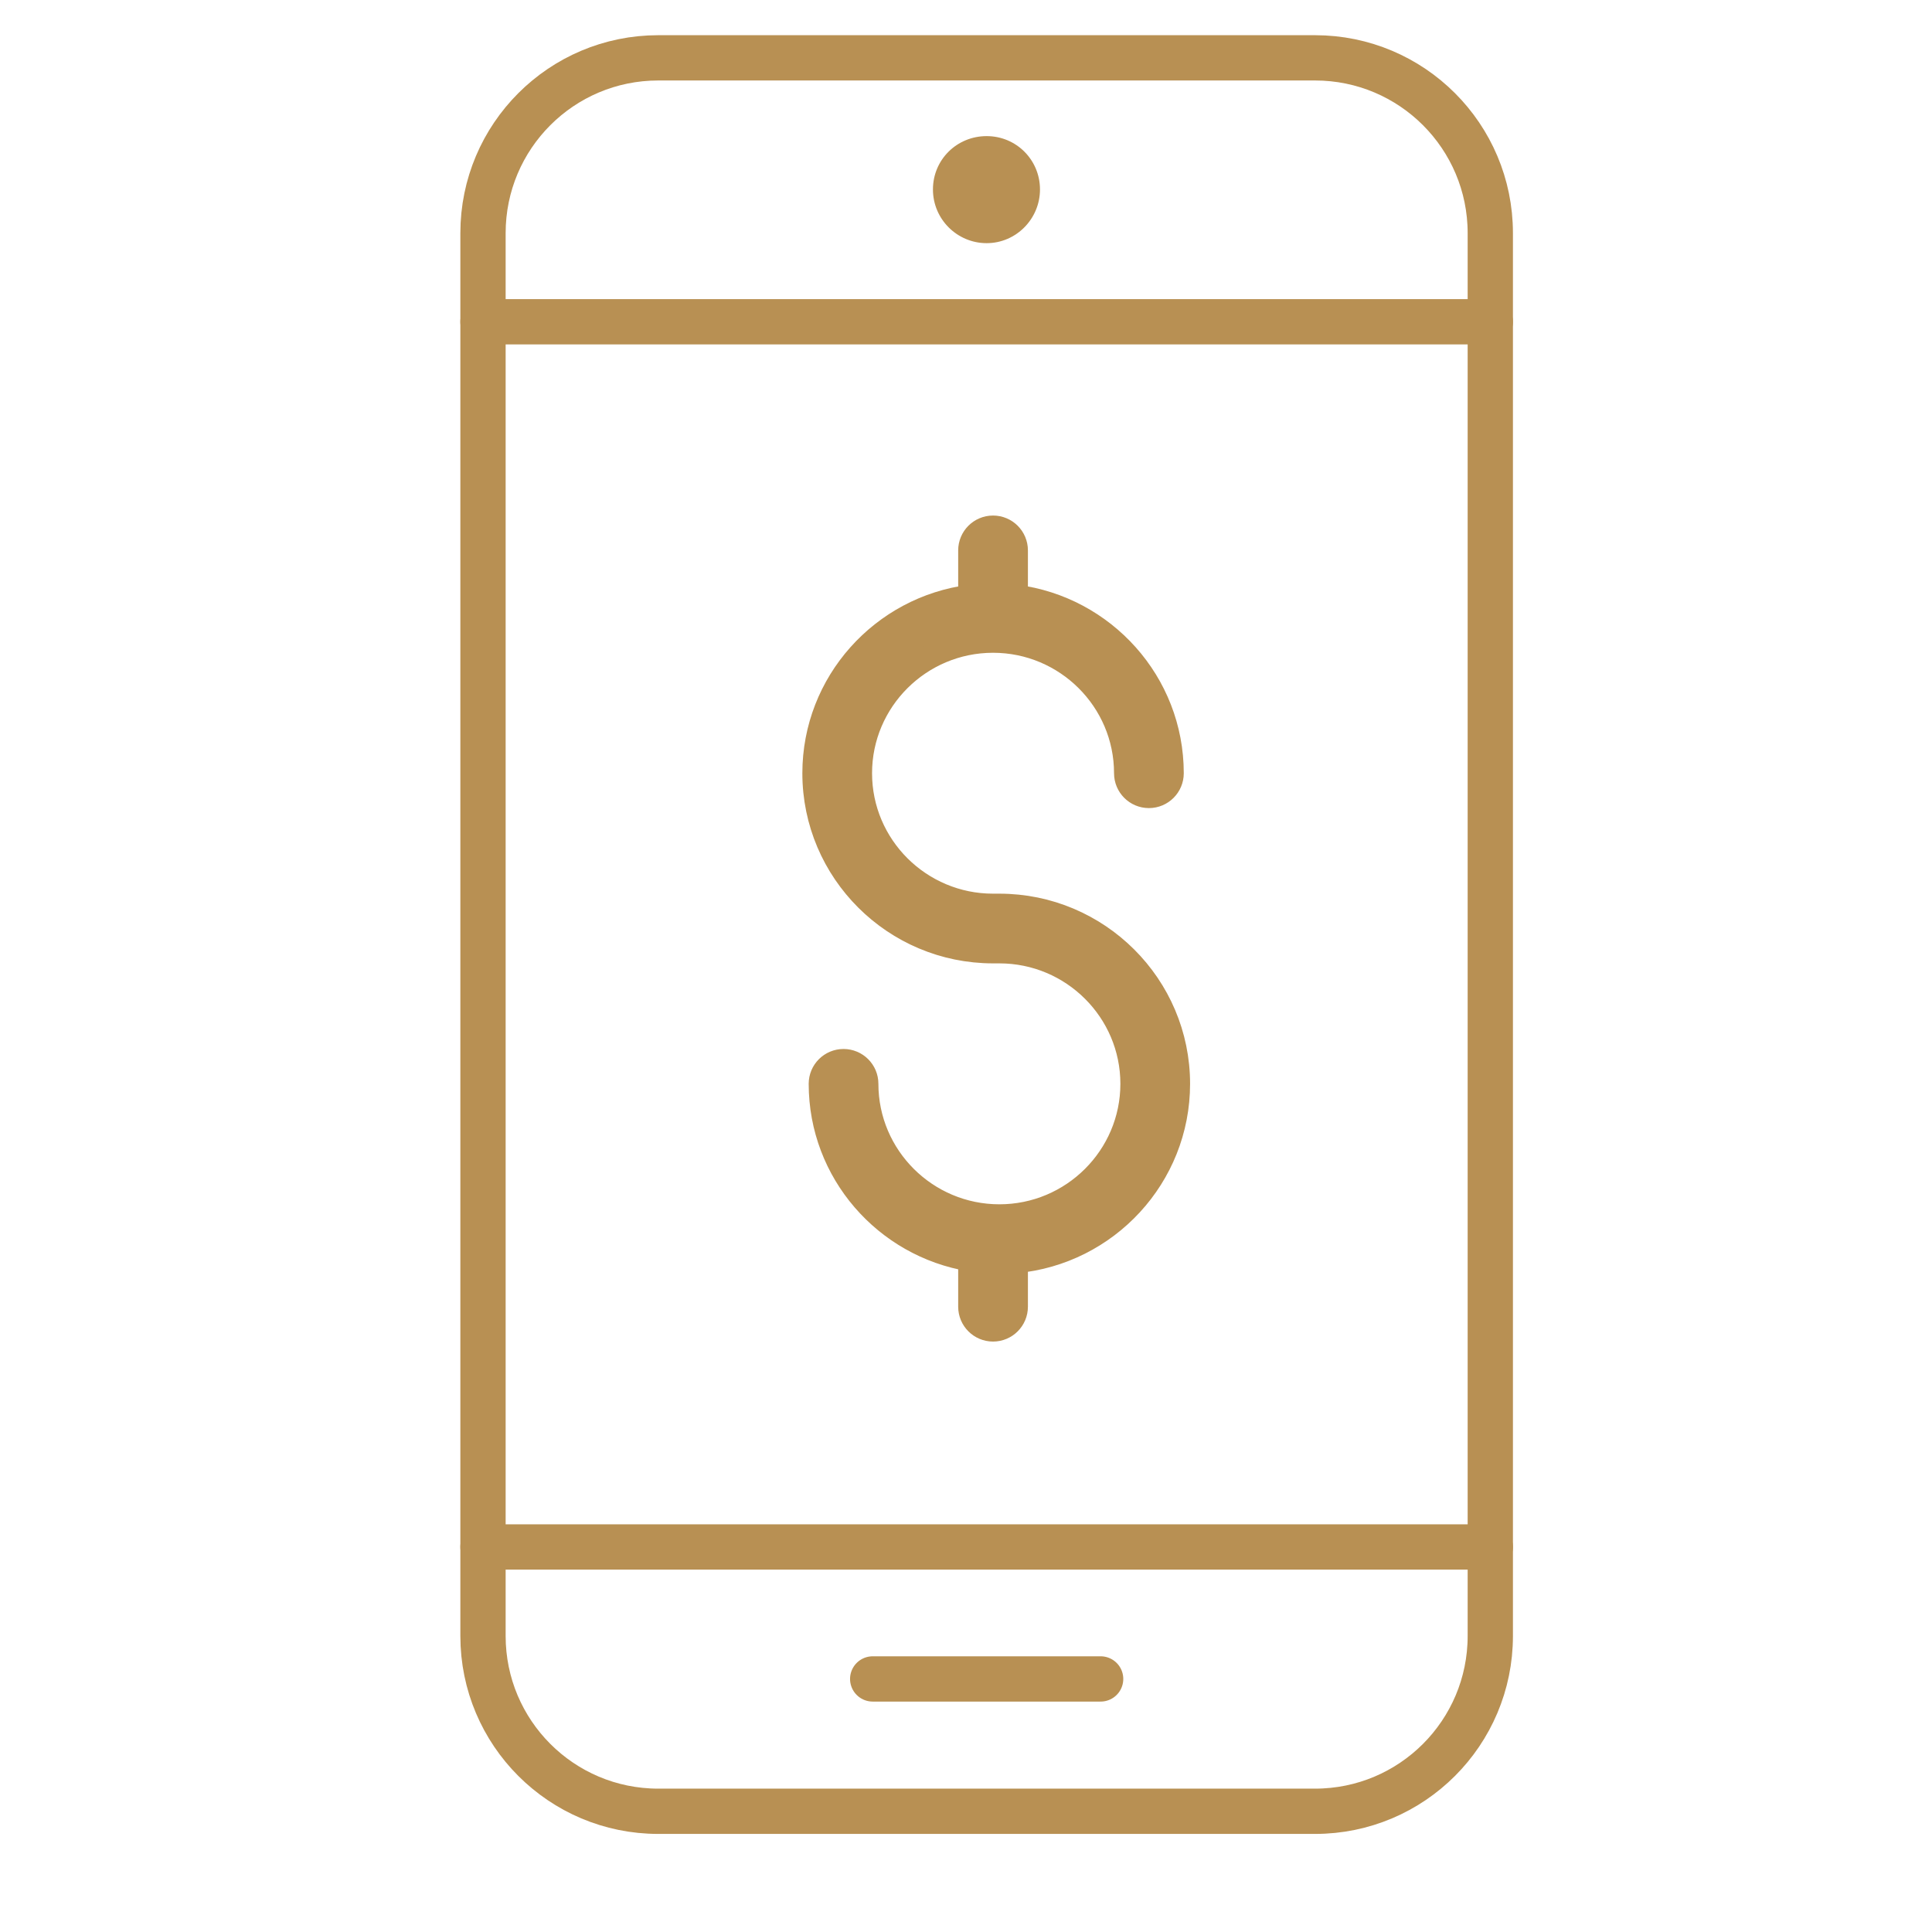
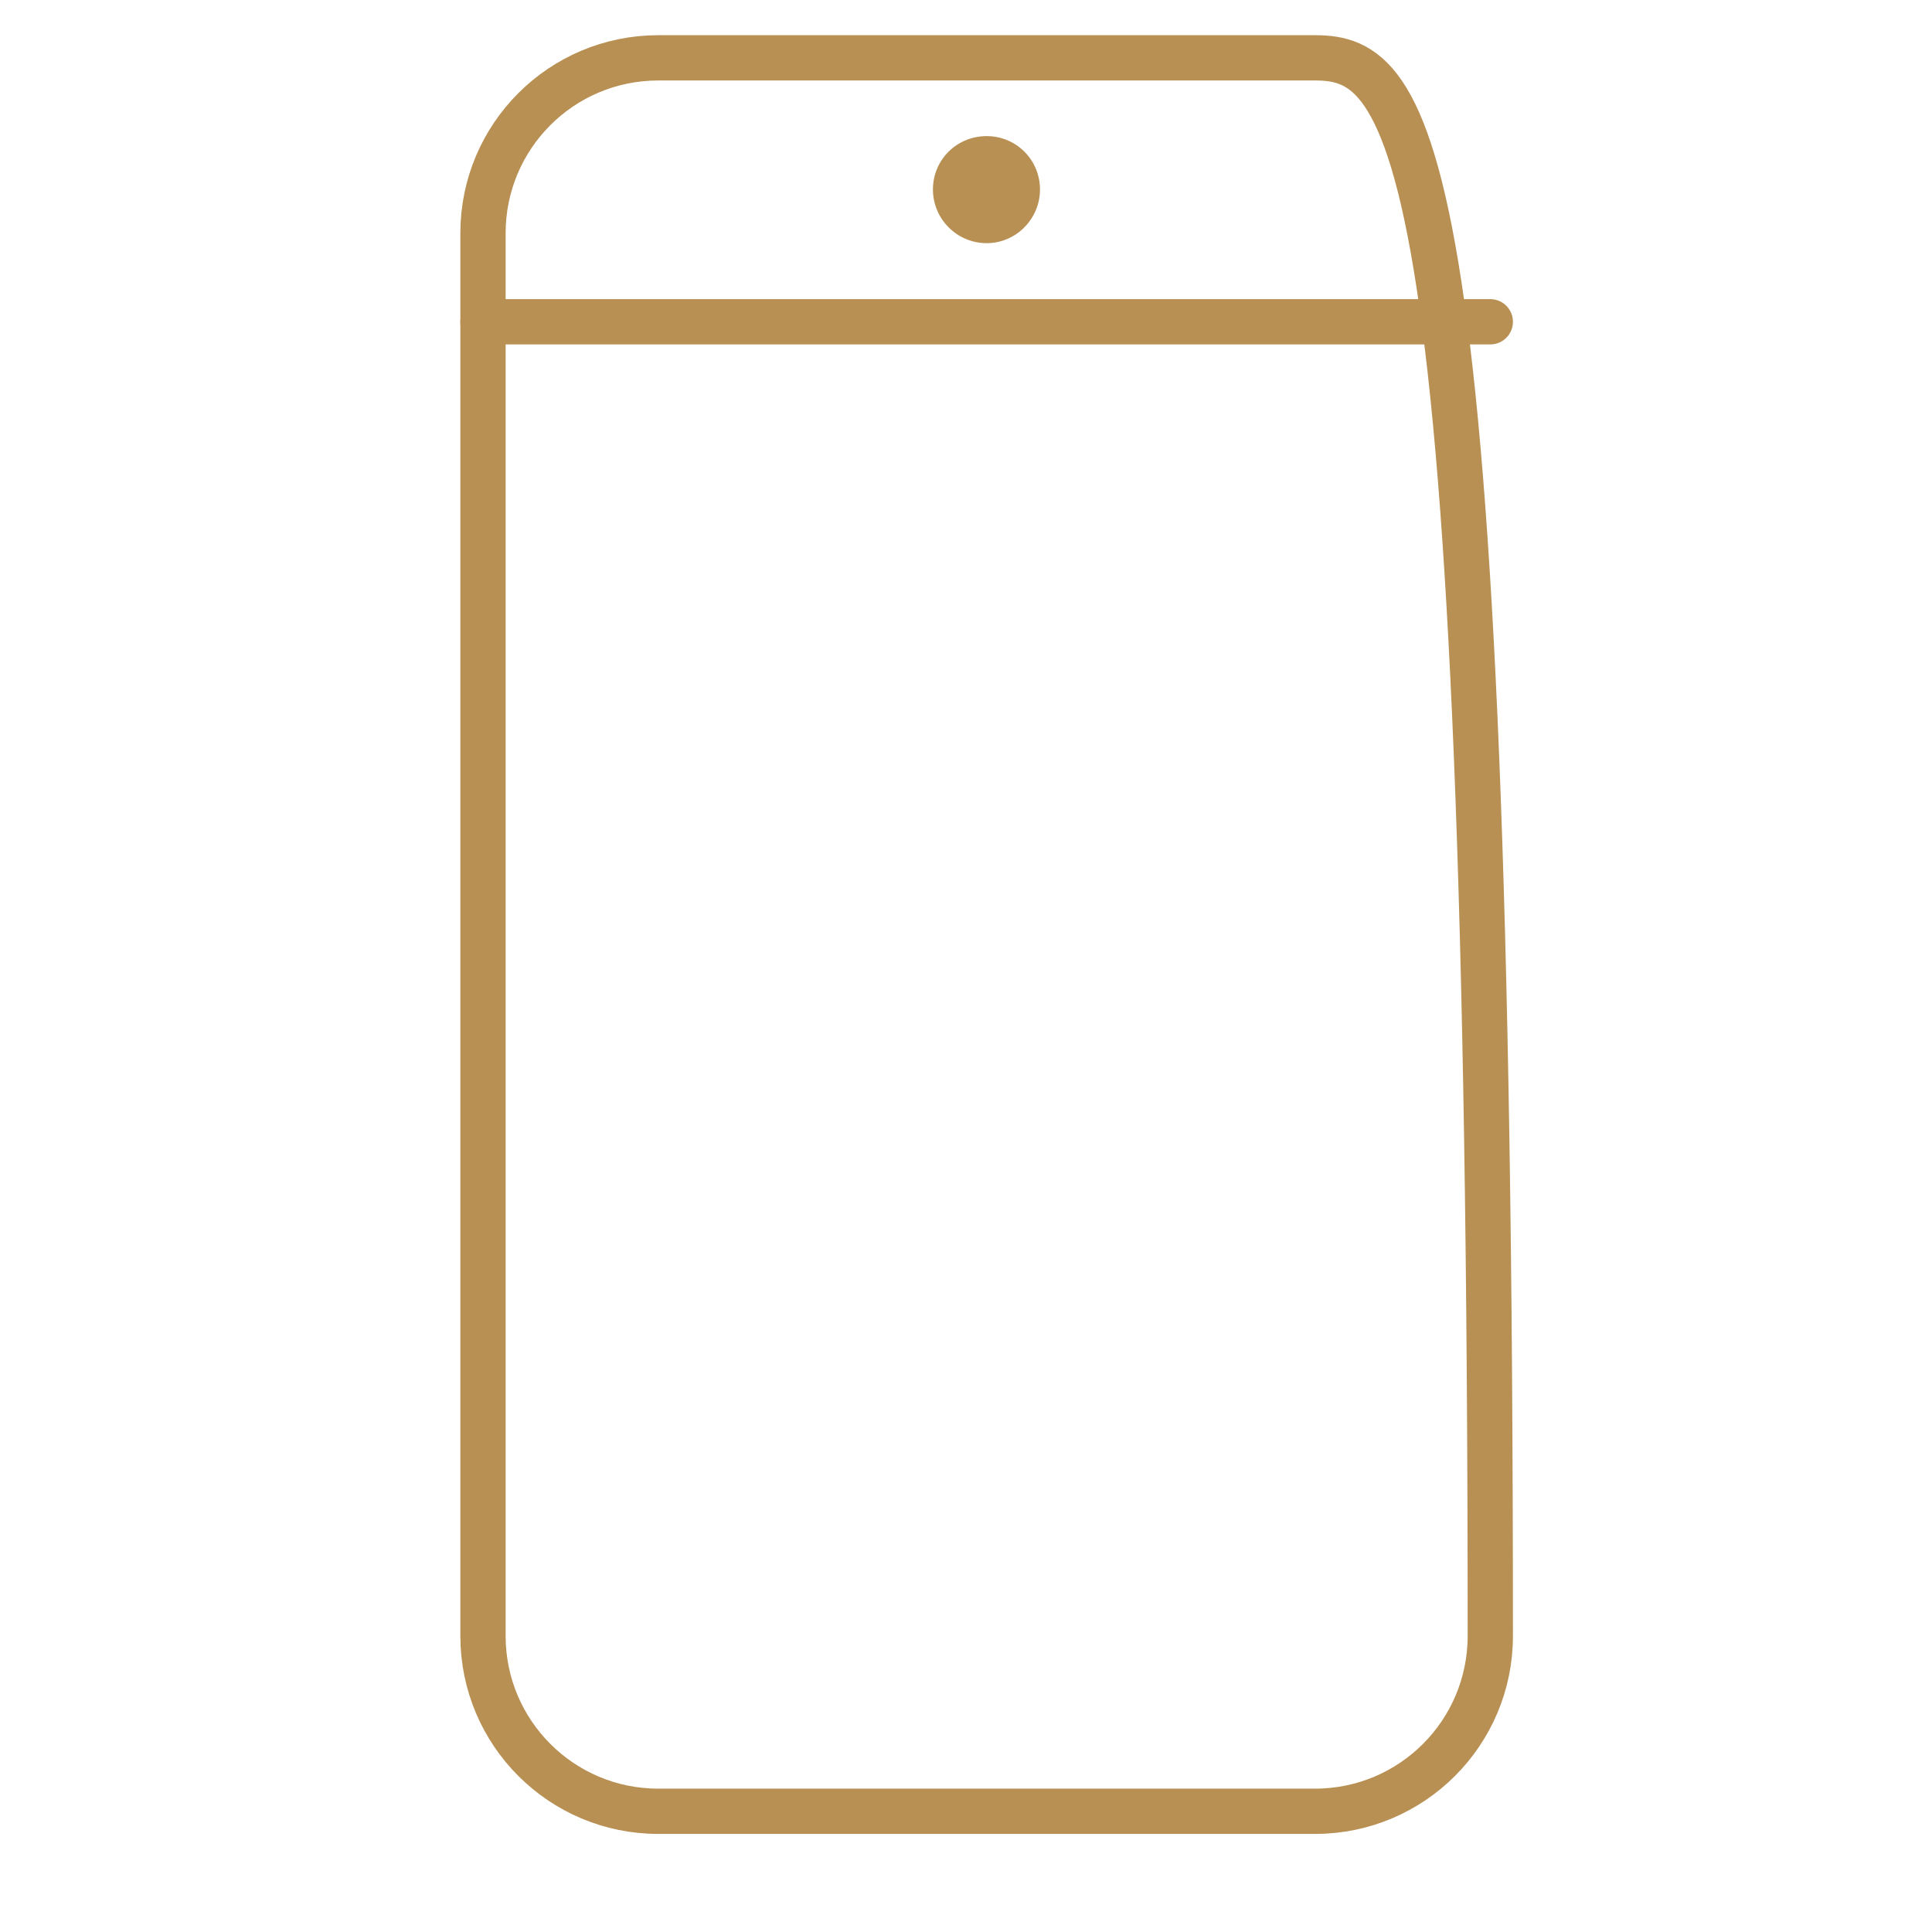
<svg xmlns="http://www.w3.org/2000/svg" width="64" height="64" viewBox="0 0 64 64" fill="none">
-   <rect width="64" height="64" fill="white" />
-   <path d="M43.562 1.916H21.806C18.599 1.916 16 4.515 16 7.722V54.194C16 57.401 18.599 60.001 21.806 60.001H43.562C46.769 60.001 49.368 57.401 49.368 54.194V7.722C49.368 4.515 46.769 1.916 43.562 1.916Z" stroke="#B89053" stroke-width="1.5" stroke-linecap="round" stroke-linejoin="round" />
-   <path d="M49.368 51.245H16" stroke="#B89053" stroke-width="1.5" stroke-linecap="round" stroke-linejoin="round" />
+   <path d="M43.562 1.916H21.806C18.599 1.916 16 4.515 16 7.722V54.194C16 57.401 18.599 60.001 21.806 60.001H43.562C46.769 60.001 49.368 57.401 49.368 54.194C49.368 4.515 46.769 1.916 43.562 1.916Z" stroke="#B89053" stroke-width="1.5" stroke-linecap="round" stroke-linejoin="round" />
  <path d="M16 10.659H49.368" stroke="#B89053" stroke-width="1.5" stroke-linecap="round" stroke-linejoin="round" />
-   <path d="M28.909 55.617H36.46" stroke="#B89053" stroke-width="1.5" stroke-linecap="round" stroke-linejoin="round" />
  <path d="M34.451 6.276C34.451 7.251 33.659 8.055 32.684 8.055C31.709 8.055 30.905 7.263 30.905 6.276C30.905 5.289 31.697 4.509 32.684 4.509C33.671 4.509 34.451 5.301 34.451 6.276Z" fill="#B89053" />
-   <path d="M26.979 25.614C26.979 28.867 29.633 31.513 32.896 31.513H33.106C35.536 31.513 37.514 33.482 37.514 35.903C37.514 38.324 35.536 40.294 33.106 40.294C30.676 40.294 28.698 38.324 28.698 35.903C28.698 35.486 28.36 35.149 27.943 35.149C27.526 35.149 27.189 35.486 27.189 35.903C27.189 38.829 29.337 41.256 32.141 41.718V43.286C32.141 43.703 32.479 44.041 32.896 44.041C33.313 44.041 33.651 43.703 33.651 43.286V41.776C36.658 41.5 39.023 38.974 39.023 35.903C39.023 32.651 36.368 30.004 33.106 30.004H32.896C30.466 30.004 28.488 28.035 28.488 25.614C28.488 23.194 30.466 21.224 32.896 21.224C35.326 21.224 37.304 23.193 37.304 25.614C37.304 26.031 37.642 26.369 38.059 26.369C38.476 26.369 38.814 26.031 38.814 25.614C38.814 22.617 36.558 20.14 33.651 19.769V18.233C33.651 17.816 33.313 17.478 32.896 17.478C32.479 17.478 32.141 17.816 32.141 18.233V19.769C29.234 20.14 26.979 22.617 26.979 25.614Z" fill="#B89053" stroke="#B89053" stroke-width="0.8" />
</svg>